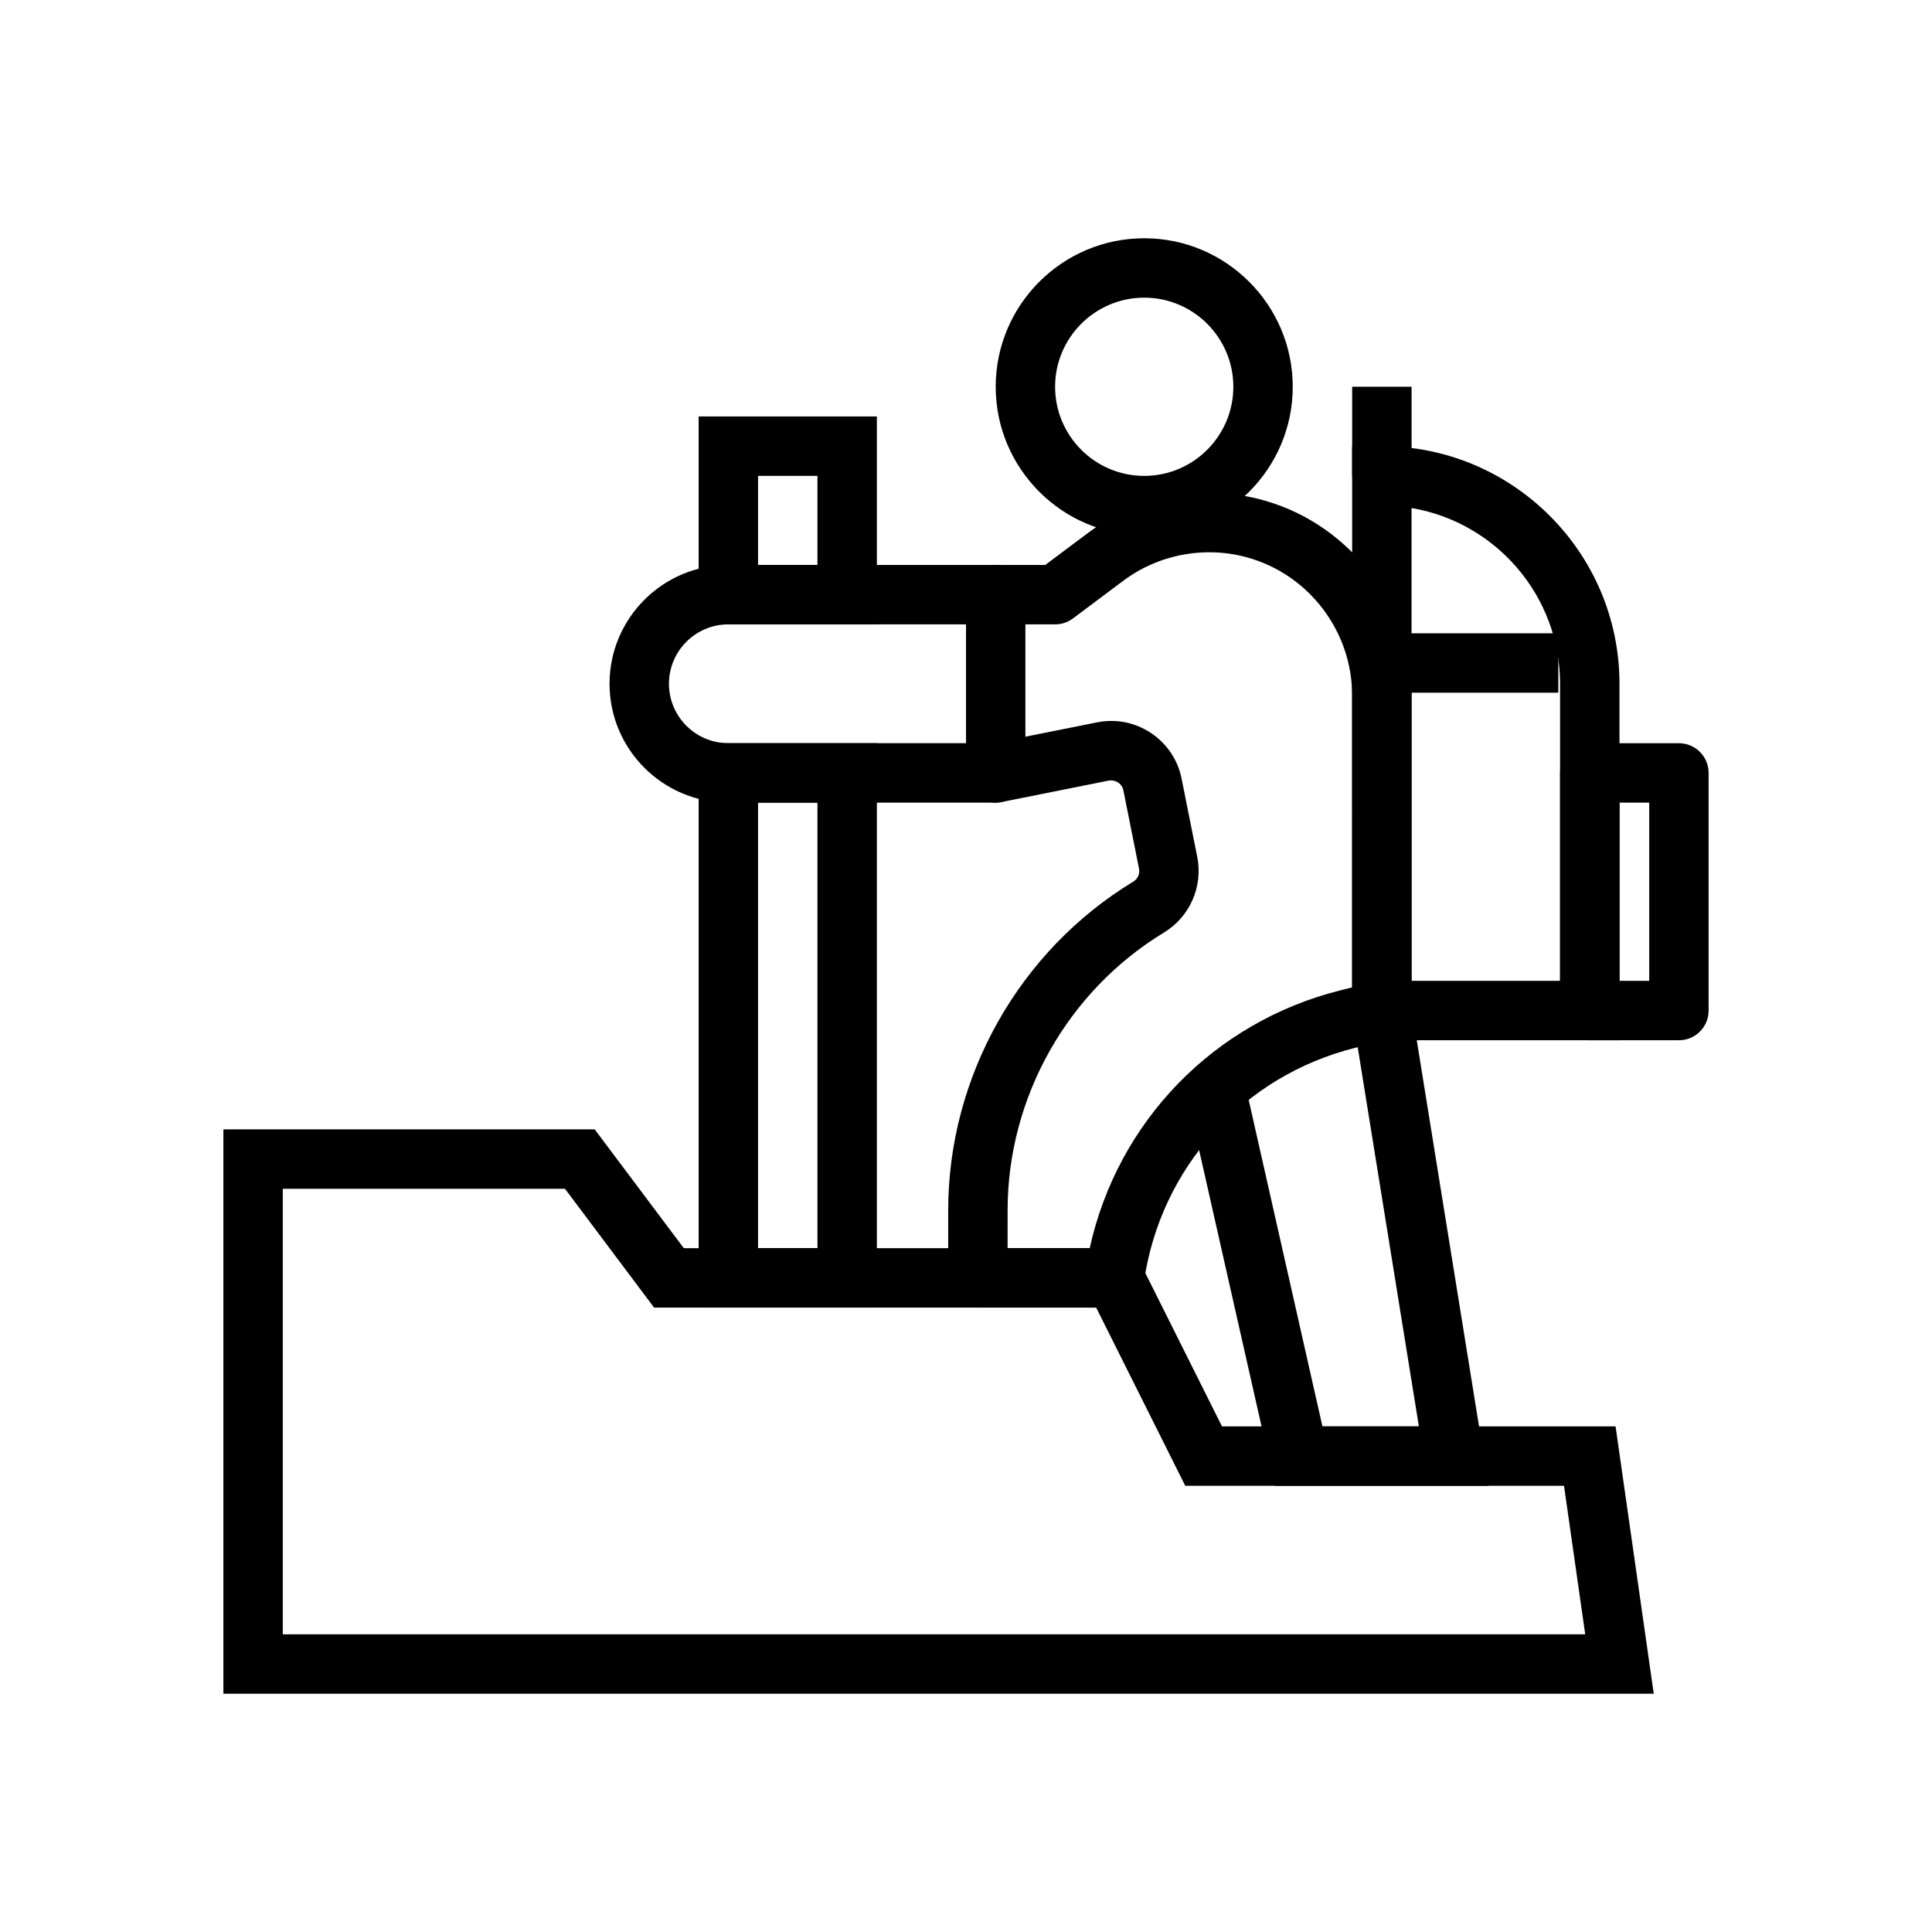
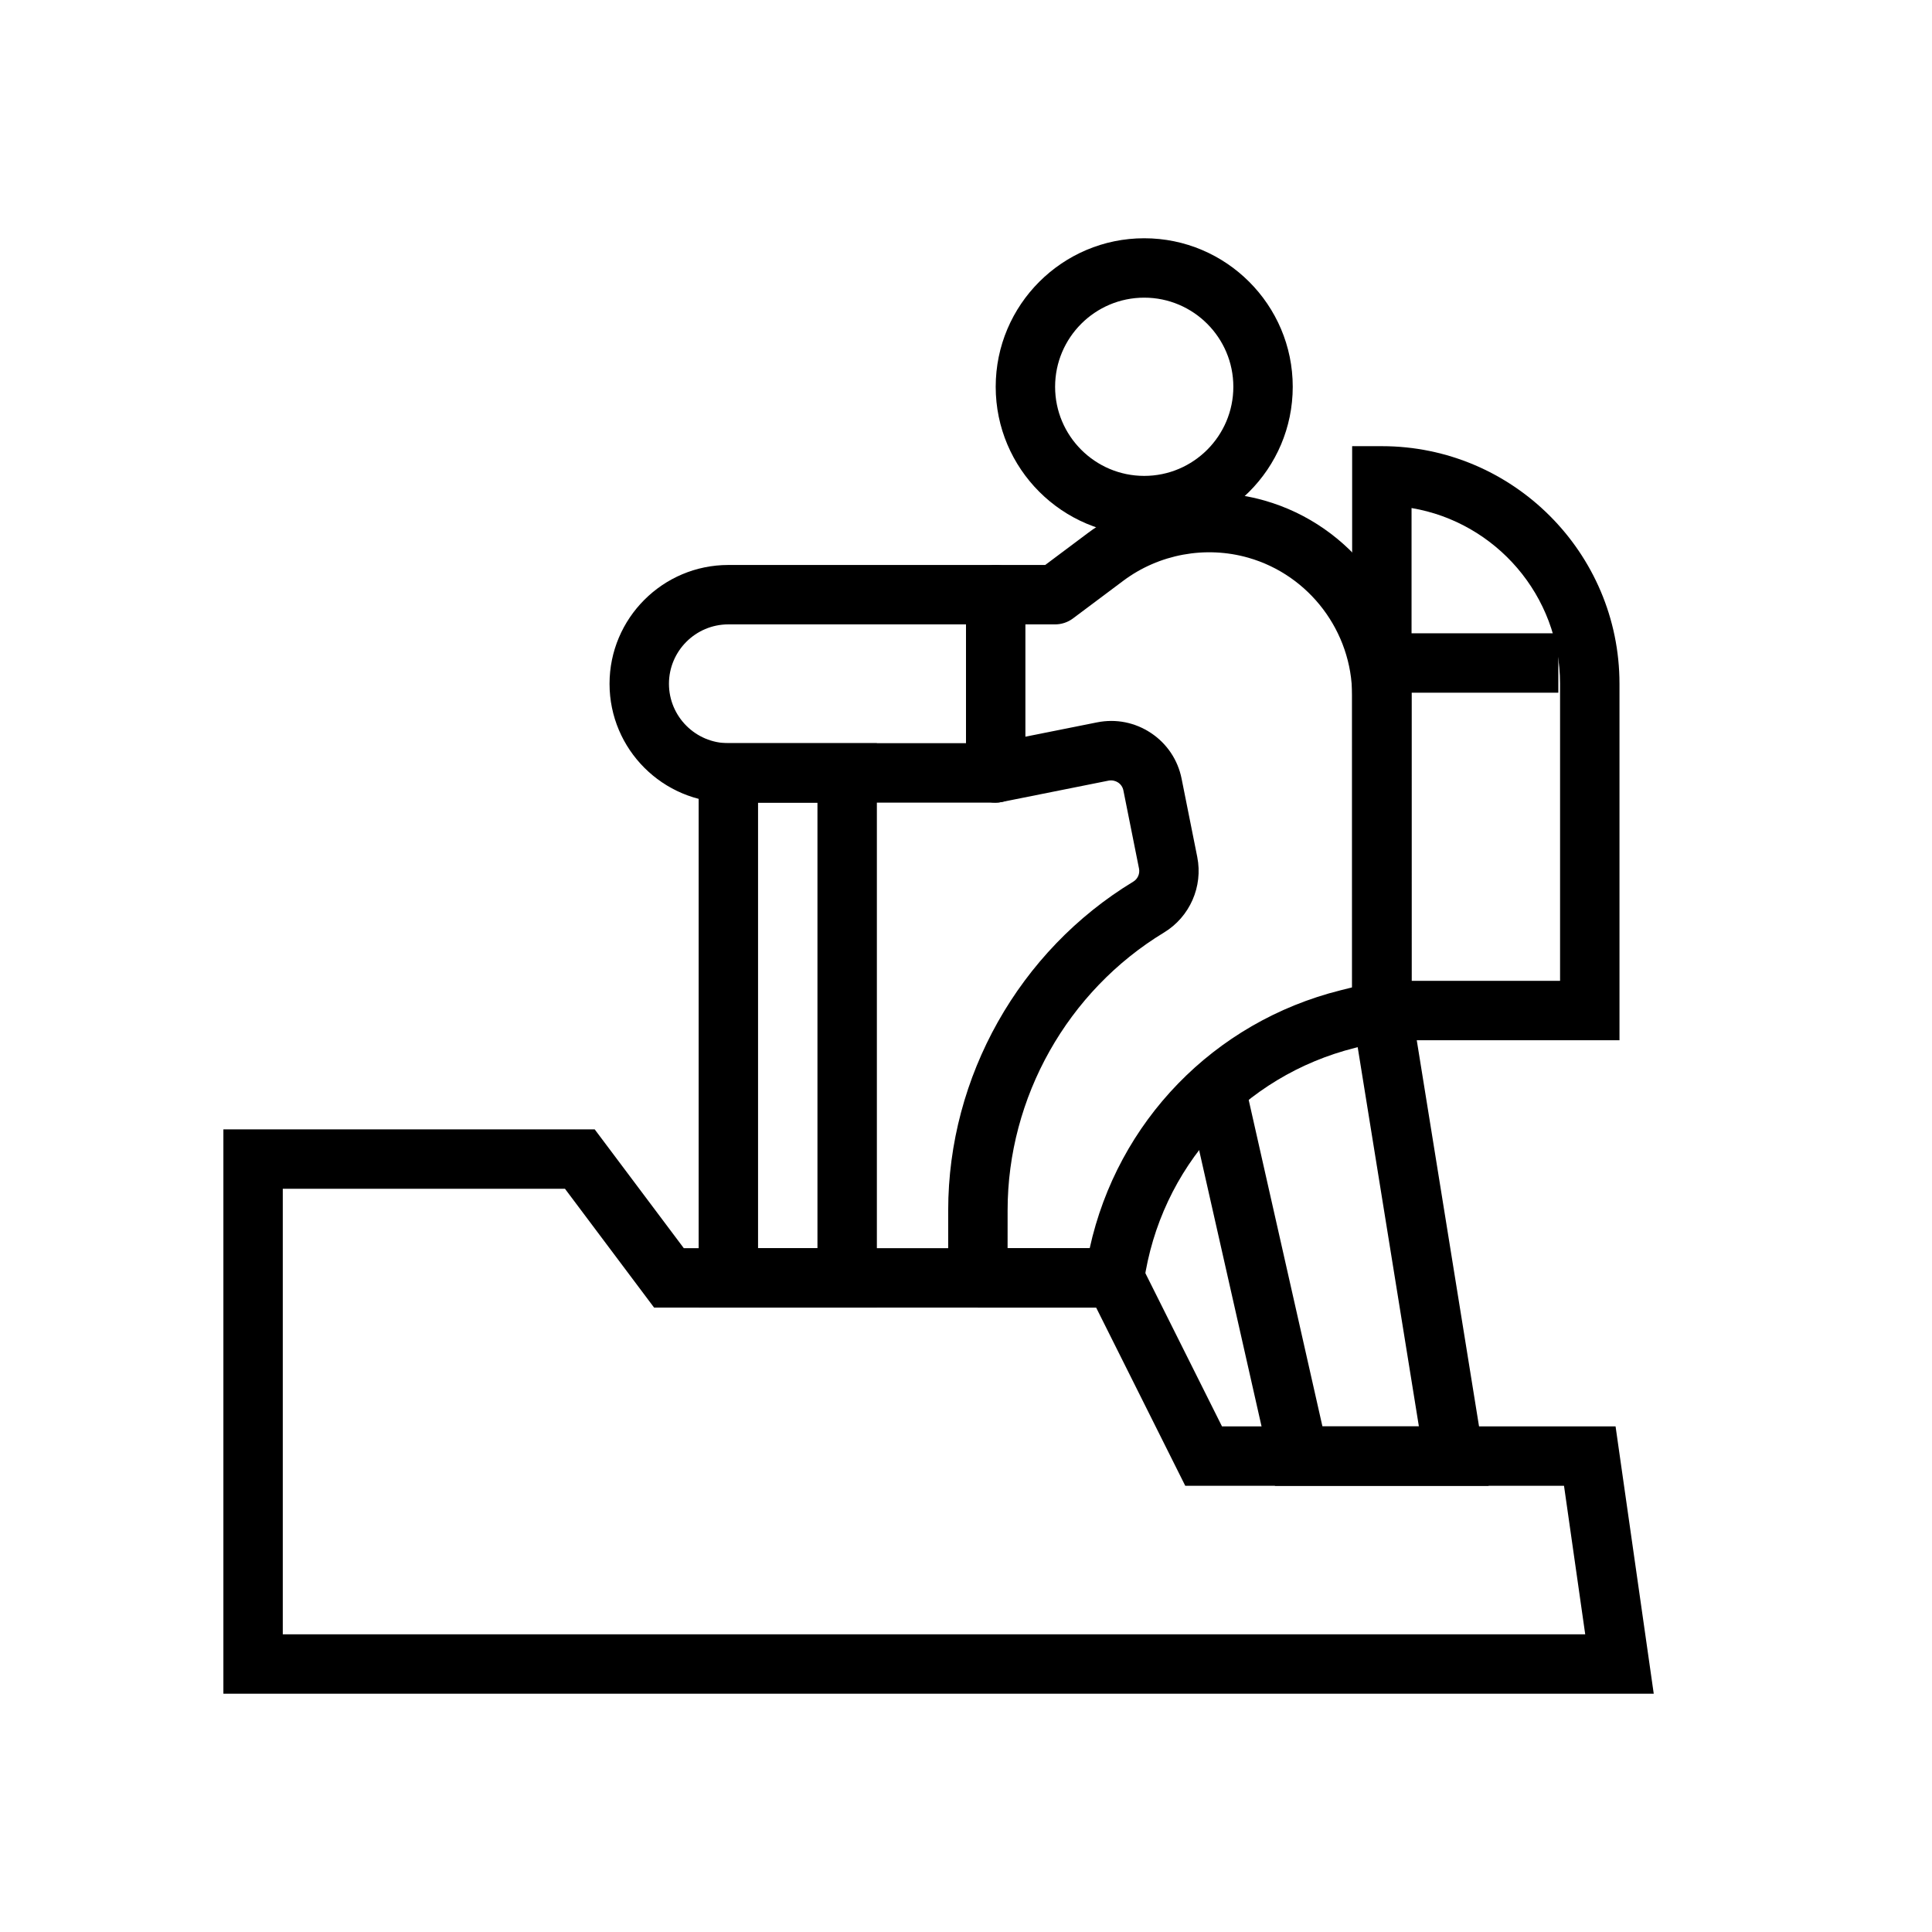
<svg xmlns="http://www.w3.org/2000/svg" fill="#000000" width="800px" height="800px" version="1.1" viewBox="144 144 512 512">
  <g>
    <path d="m582.26 592.86h-379.06v-149.57h98.398l23.617 31.488h119.01l23.617 47.23h104.3zm-363.32-15.746h345.16l-5.621-39.359h-100.37l-23.617-47.23h-117.15l-23.617-31.488h-74.785z" />
    <path d="m376.38 490.53h-47.23v-149.57h47.23zm-31.488-15.746h15.742v-118.08h-15.742z" />
-     <path d="m376.38 309.47h-47.23v-55.105h47.23zm-31.488-15.742h15.742v-23.617h-15.742z" />
    <path d="m407.87 356.7h-70.848c-17.367 0-31.488-14.121-31.488-31.488 0-17.367 14.121-31.488 31.488-31.488h70.848c4.352 0 7.871 3.519 7.871 7.871v47.23c0 4.352-3.519 7.875-7.871 7.875zm-70.848-47.234c-8.68 0-15.742 7.066-15.742 15.742 0 8.68 7.066 15.742 15.742 15.742h62.977v-31.488z" />
    <path d="m439.36 490.53h-36.207c-4.352 0-7.871-3.519-7.871-7.871v-17.926c0-35.379 18.797-68.75 49.047-87.086 1.184-0.715 1.793-2.106 1.523-3.461l-4.144-20.727c-0.359-1.793-2.082-2.906-3.891-2.59l-28.398 5.68c-4.32 0.883-8.418-1.914-9.262-6.172-0.852-4.266 1.914-8.41 6.172-9.262l28.406-5.68c5.012-1 10.062 0.008 14.297 2.828 4.234 2.82 7.117 7.125 8.109 12.117l4.144 20.719c1.566 7.832-1.969 15.875-8.793 20.02-25.578 15.5-41.465 43.703-41.465 73.617l-0.004 10.047h21.762c7.363-33.488 32.848-59.949 66.543-68.363l3.008-0.754-0.008-77.422c-0.016-16.836-11.324-31.82-27.508-36.438-11.34-3.238-23.707-0.953-33.125 6.098l-13.359 10c-1.363 1.016-3.023 1.566-4.723 1.566h-15.742c-4.352 0-7.871-3.519-7.871-7.871 0-4.352 3.519-7.871 7.871-7.871h13.121l11.262-8.434c13.336-9.984 30.875-13.207 46.887-8.633 22.902 6.543 38.914 27.754 38.93 51.574l0.008 83.57c0 3.613-2.461 6.758-5.957 7.633l-8.973 2.246c-29.695 7.426-51.676 31.797-55.996 62.086-0.551 3.875-3.875 6.758-7.793 6.758z" />
    <path d="m538.5 537.76h-56.617l-23.355-103.35 15.359-3.473 20.574 91.082h25.559l-17.582-108.96 15.547-2.504z" />
    <path d="m447.23 285.86c-21.703 0-39.359-17.66-39.359-39.359 0-21.703 17.66-39.359 39.359-39.359 21.703 0 39.359 17.66 39.359 39.359 0 21.699-17.656 39.359-39.359 39.359zm0-62.977c-13.023 0-23.617 10.594-23.617 23.617 0 13.023 10.594 23.617 23.617 23.617 13.023 0 23.617-10.594 23.617-23.617 0-13.023-10.594-23.617-23.617-23.617z" />
    <path d="m573.18 419.68h-70.848v-157.44h7.871c34.723 0 62.977 28.25 62.977 62.977zm-55.105-15.746h39.359v-78.719c0-23.363-17.051-42.82-39.359-46.578z" />
    <path d="m510.21 311.83h46.762v15.742h-46.762z" />
-     <path d="m588.93 419.68h-23.617c-4.352 0-7.871-3.519-7.871-7.871v-62.977c0-4.352 3.519-7.871 7.871-7.871h23.617c4.352 0 7.871 3.519 7.871 7.871v62.977c0.004 4.348-3.519 7.871-7.871 7.871zm-15.742-15.746h7.871v-47.23h-7.871z" />
-     <path d="m502.34 246.49h15.742v23.617h-15.742z" />
  </g>
</svg>